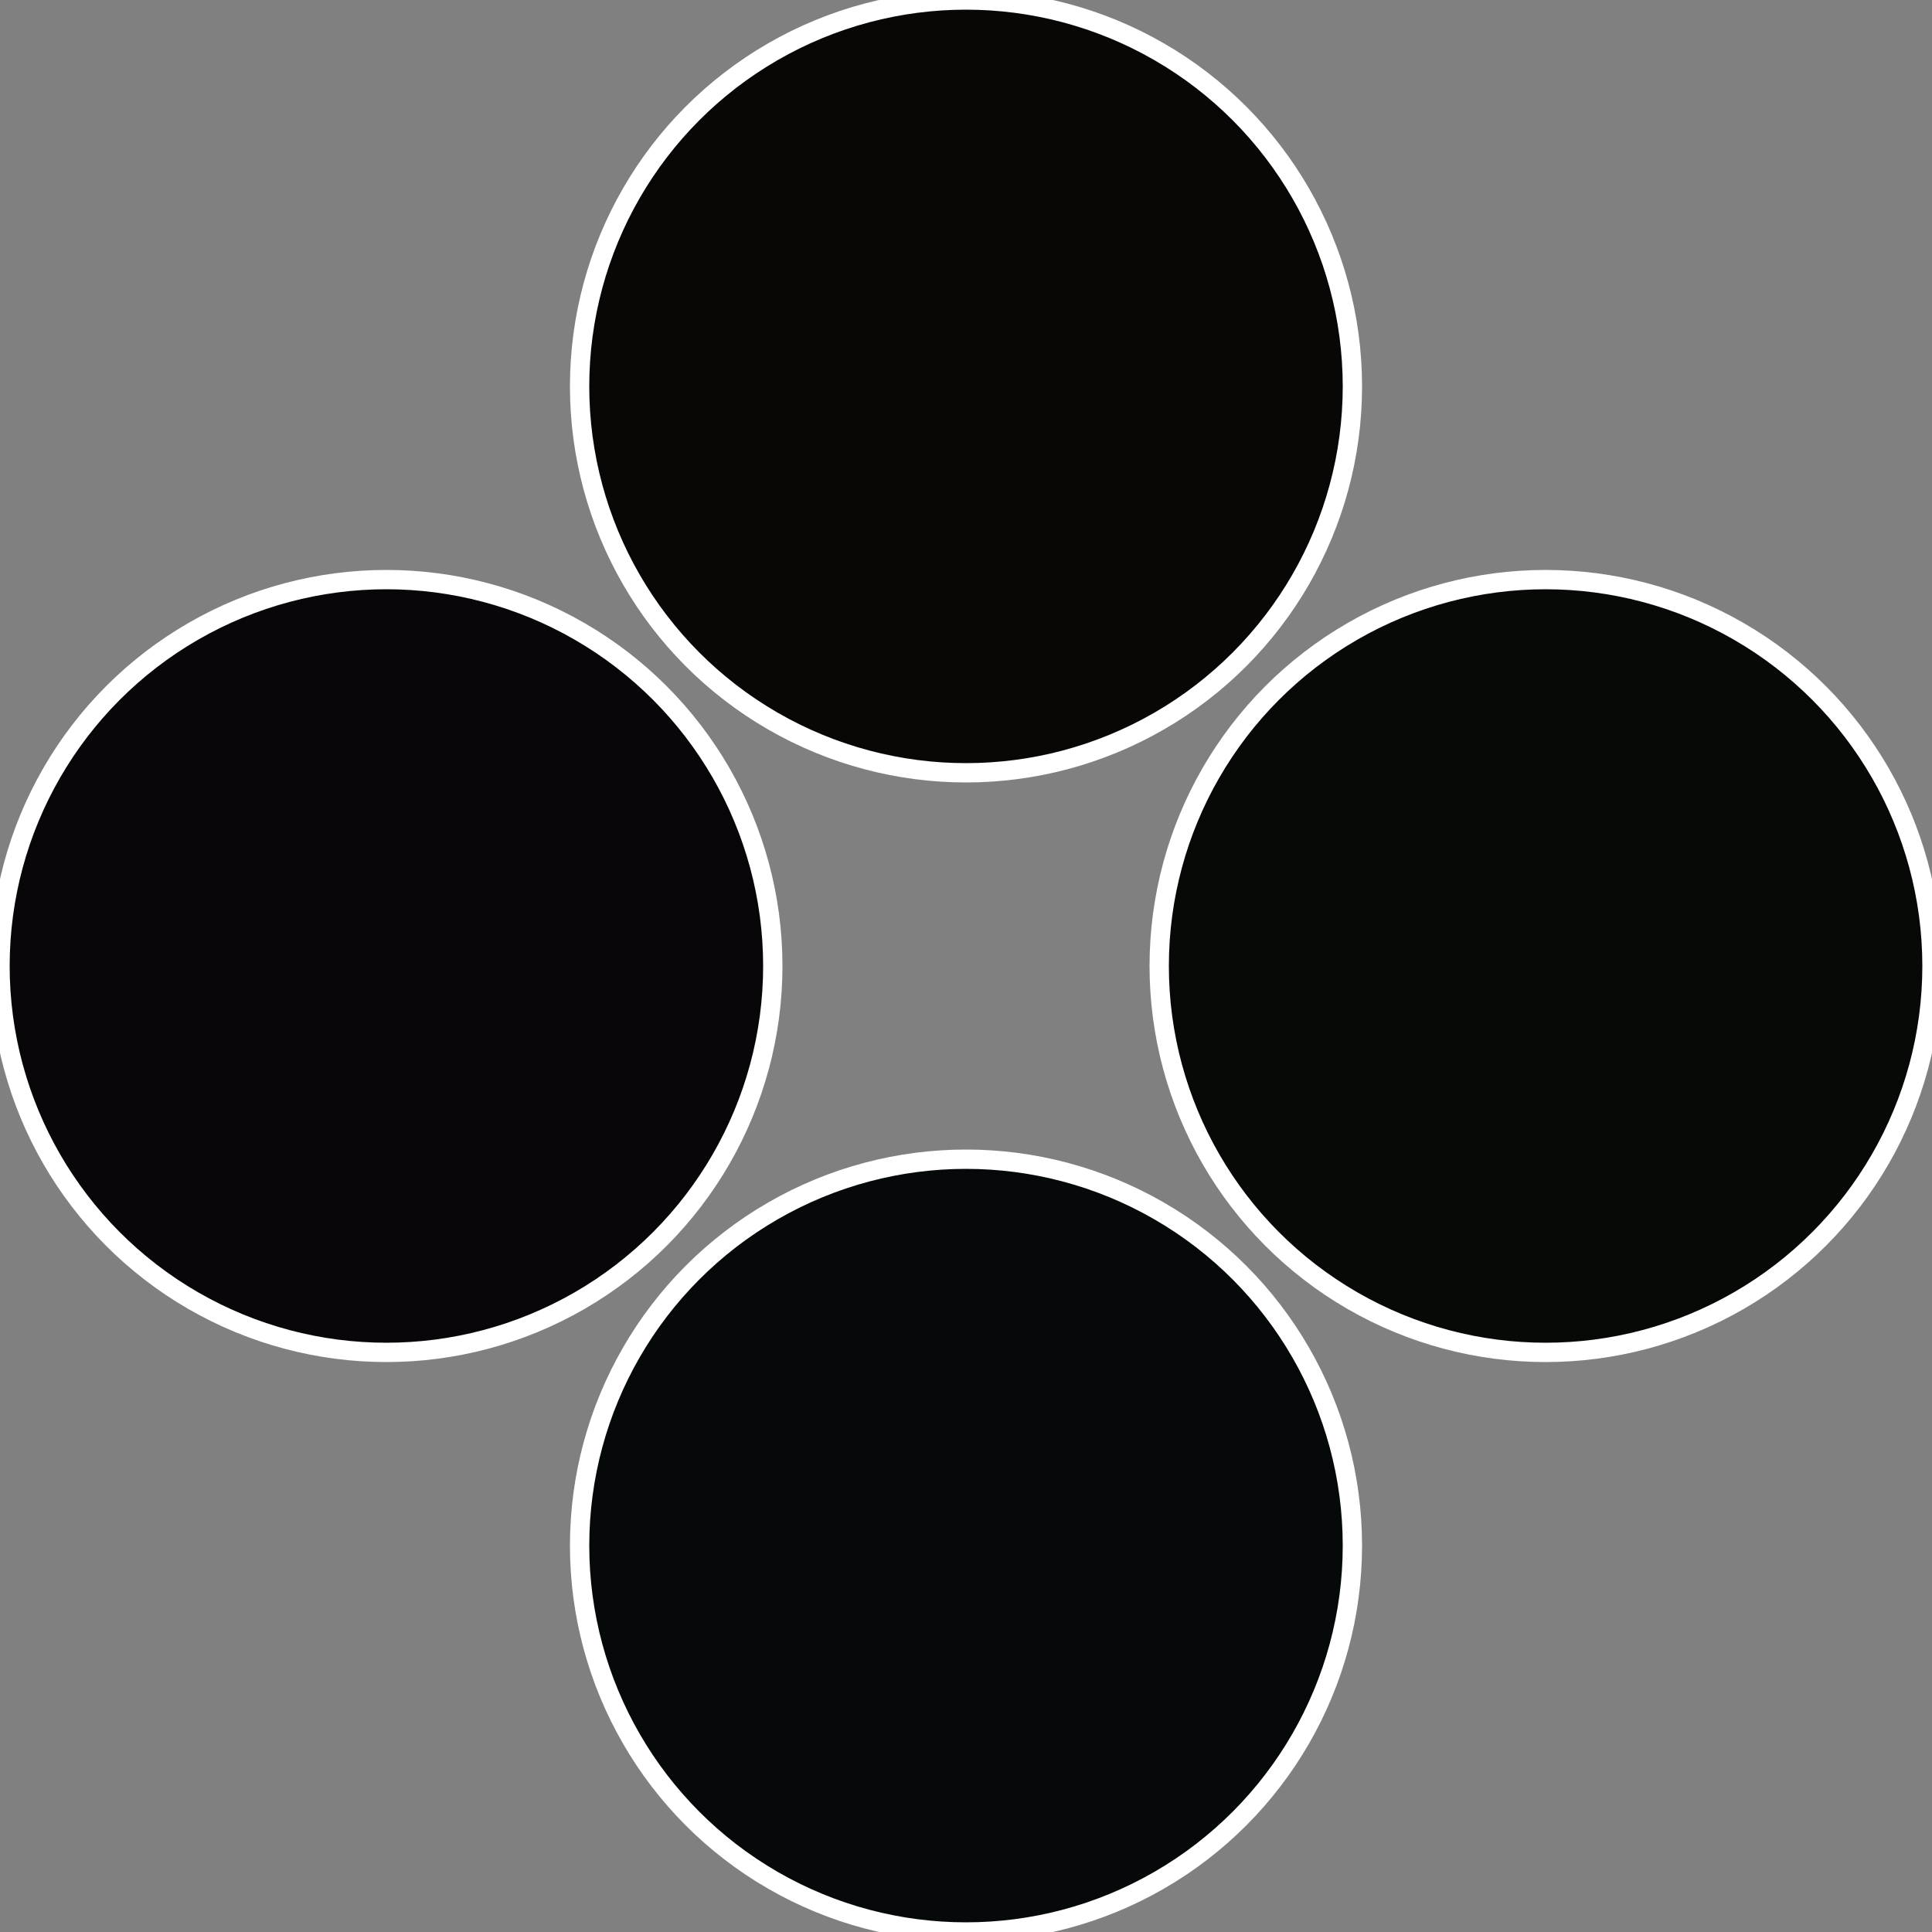
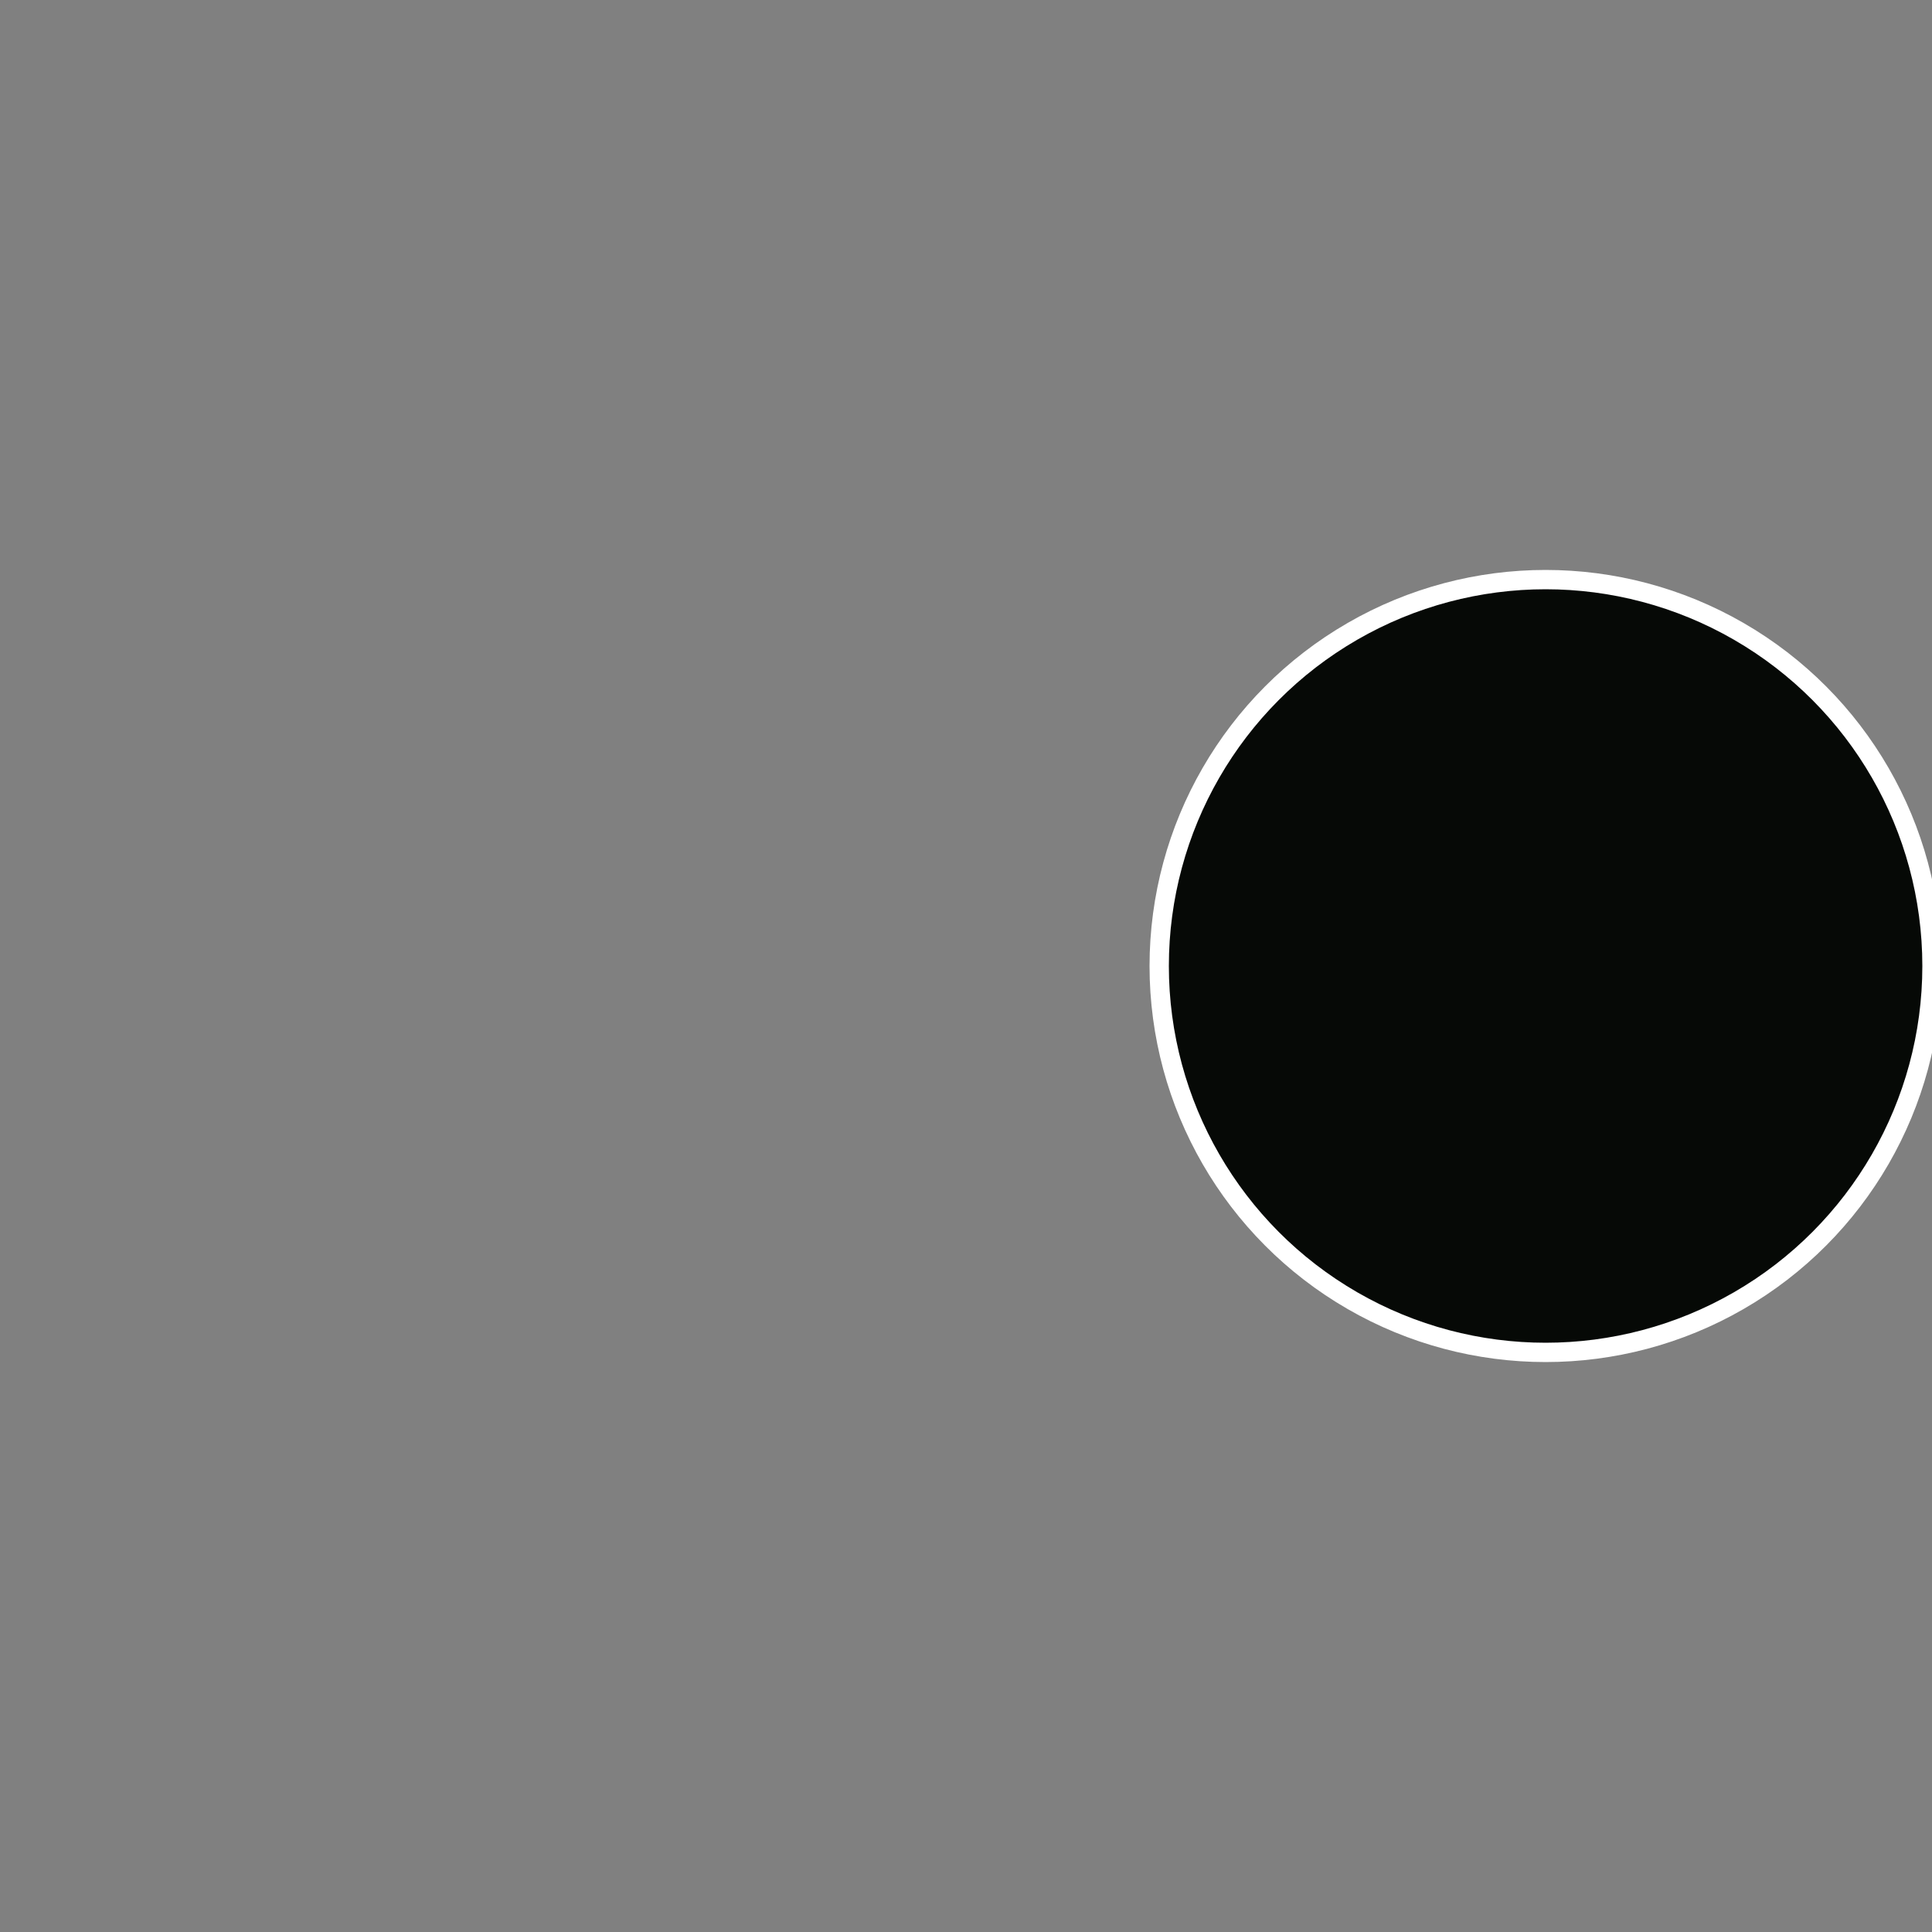
<svg xmlns="http://www.w3.org/2000/svg" width="500" height="500" viewBox="-1 -1 2 2">
  <rect x="-1" y="-1" width="2" height="2" fill="#808080" stroke="none" />
  <circle cx="0.6" cy="0" r="0.4" fill="#060906" stroke="#fff" stroke-width="1%" />
-   <circle cx="3.6739403974421E-17" cy="0.6" r="0.4" fill="#060909" stroke="#fff" stroke-width="1%" />
-   <circle cx="-0.6" cy="7.3478807948841E-17" r="0.4" fill="#090609" stroke="#fff" stroke-width="1%" />
-   <circle cx="-1.1021821192326E-16" cy="-0.6" r="0.4" fill="#090606" stroke="#fff" stroke-width="1%" />
</svg>